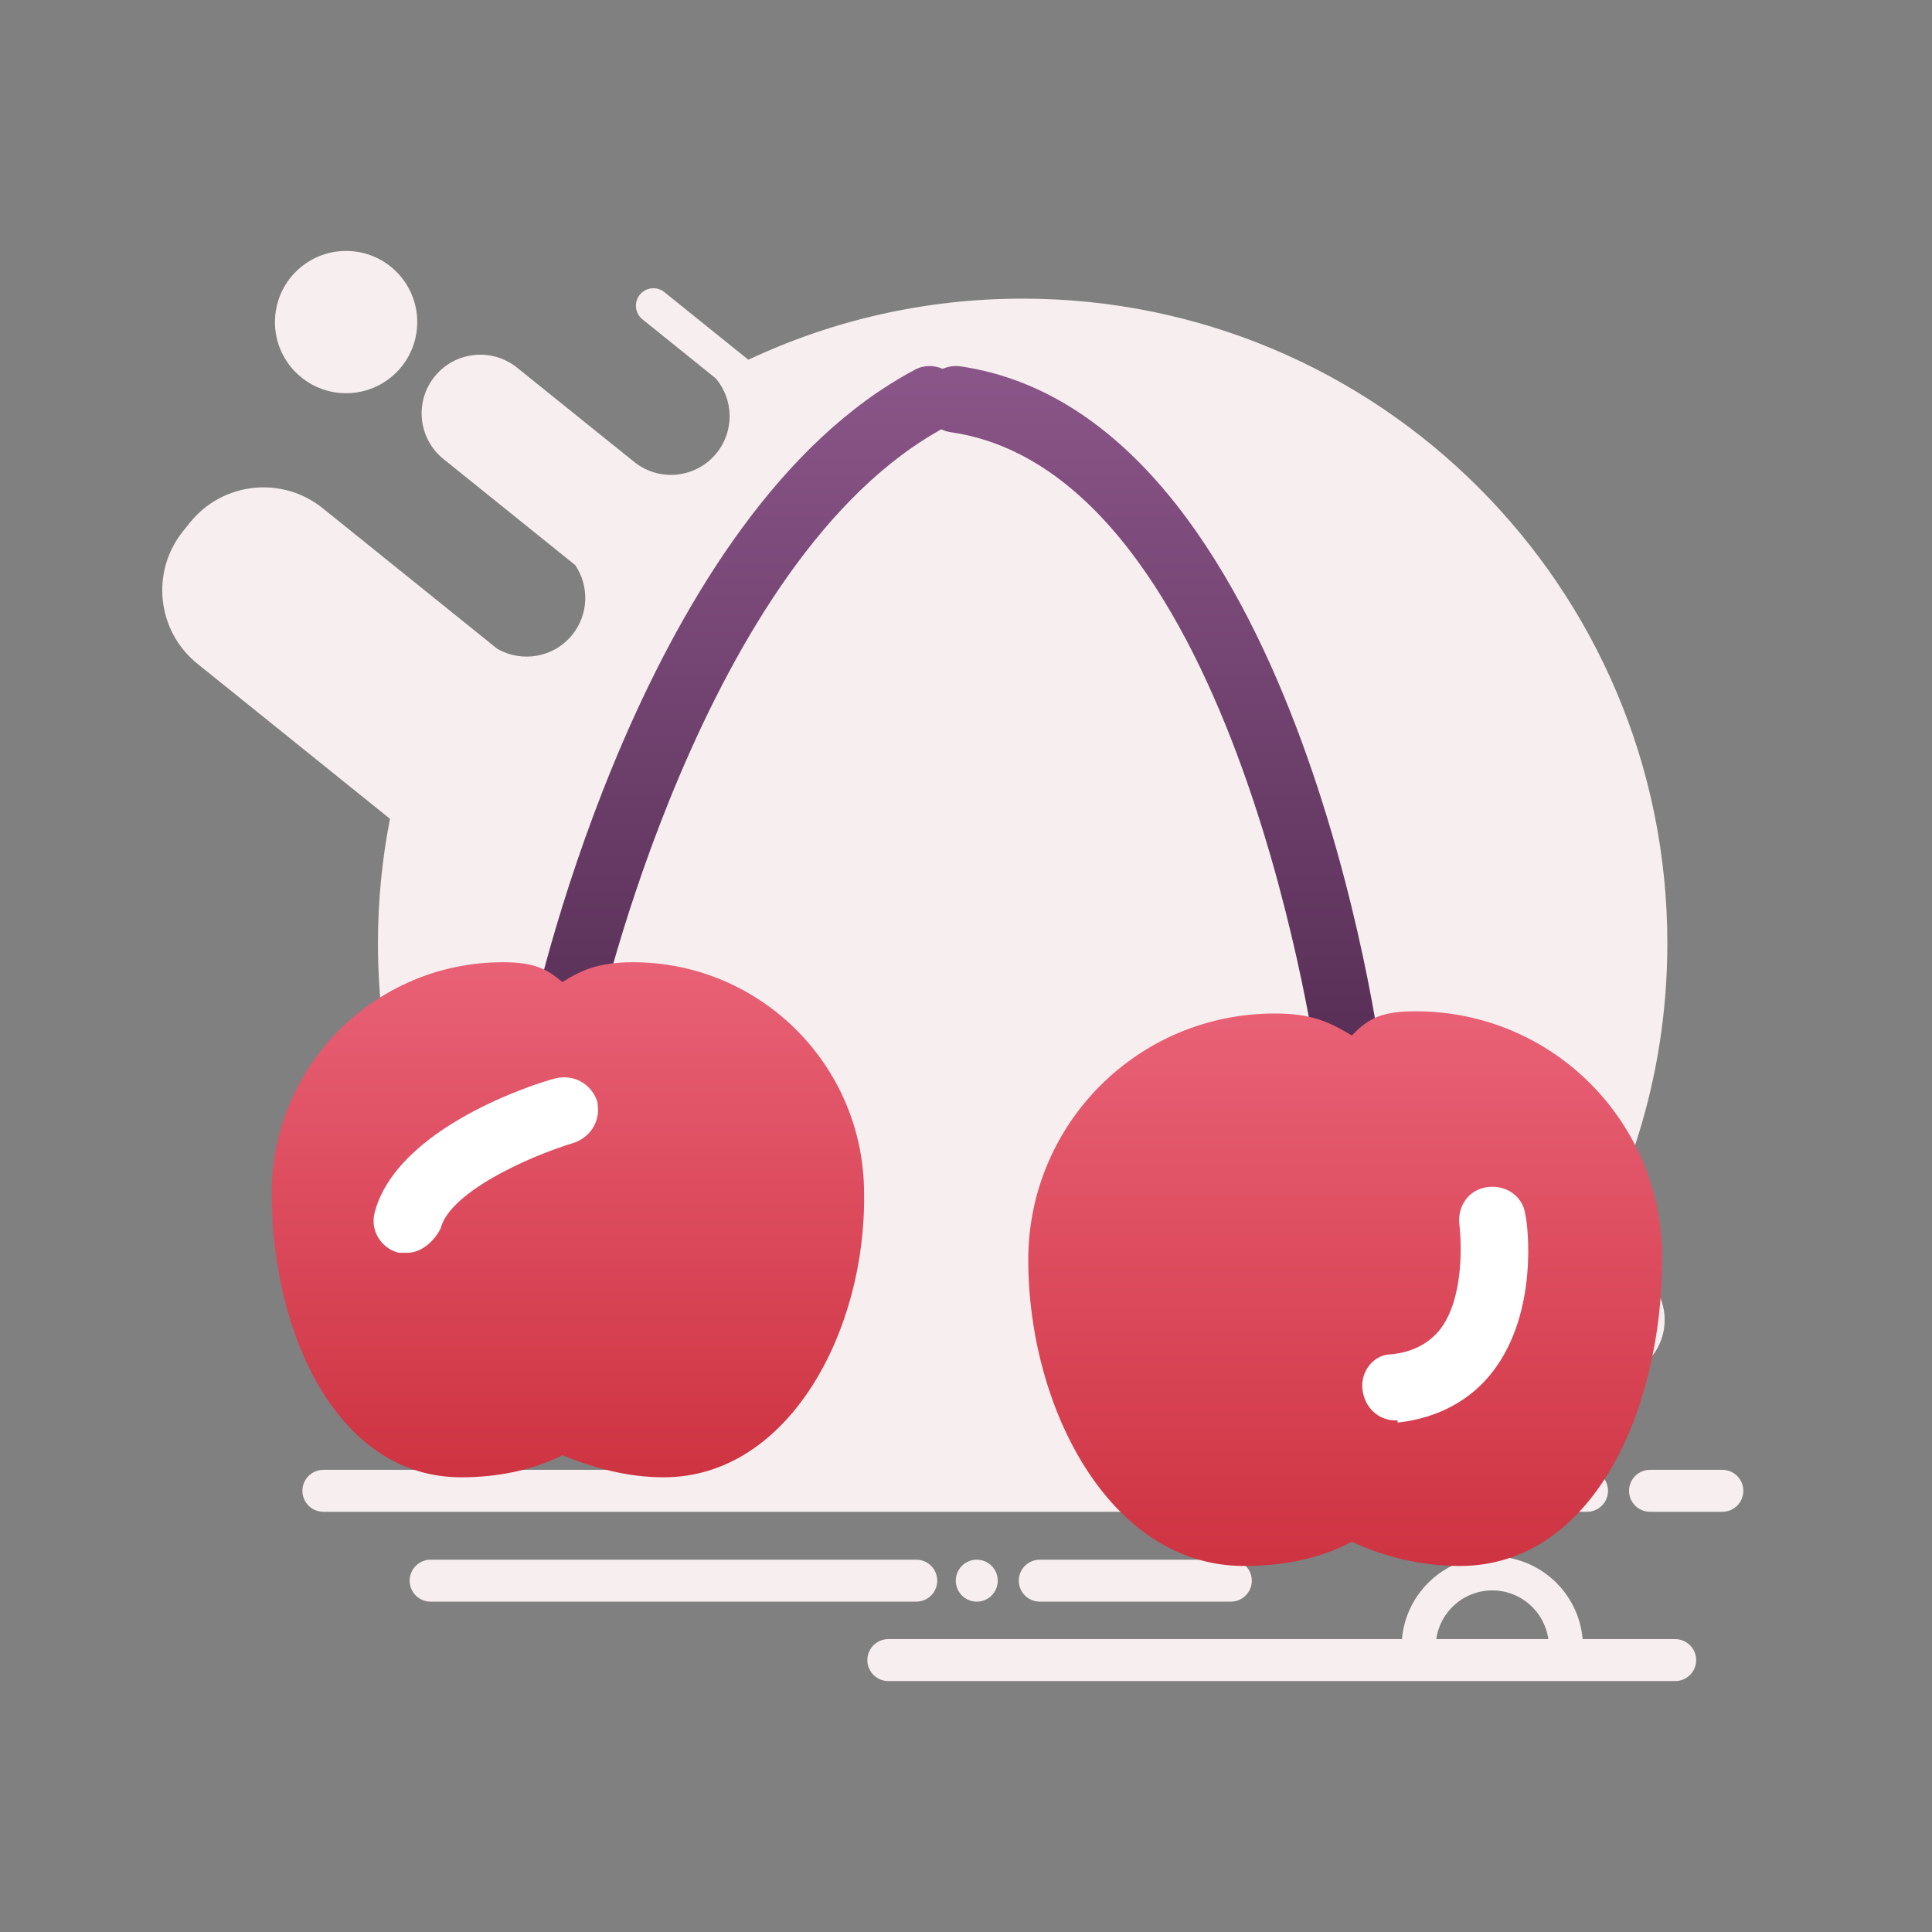
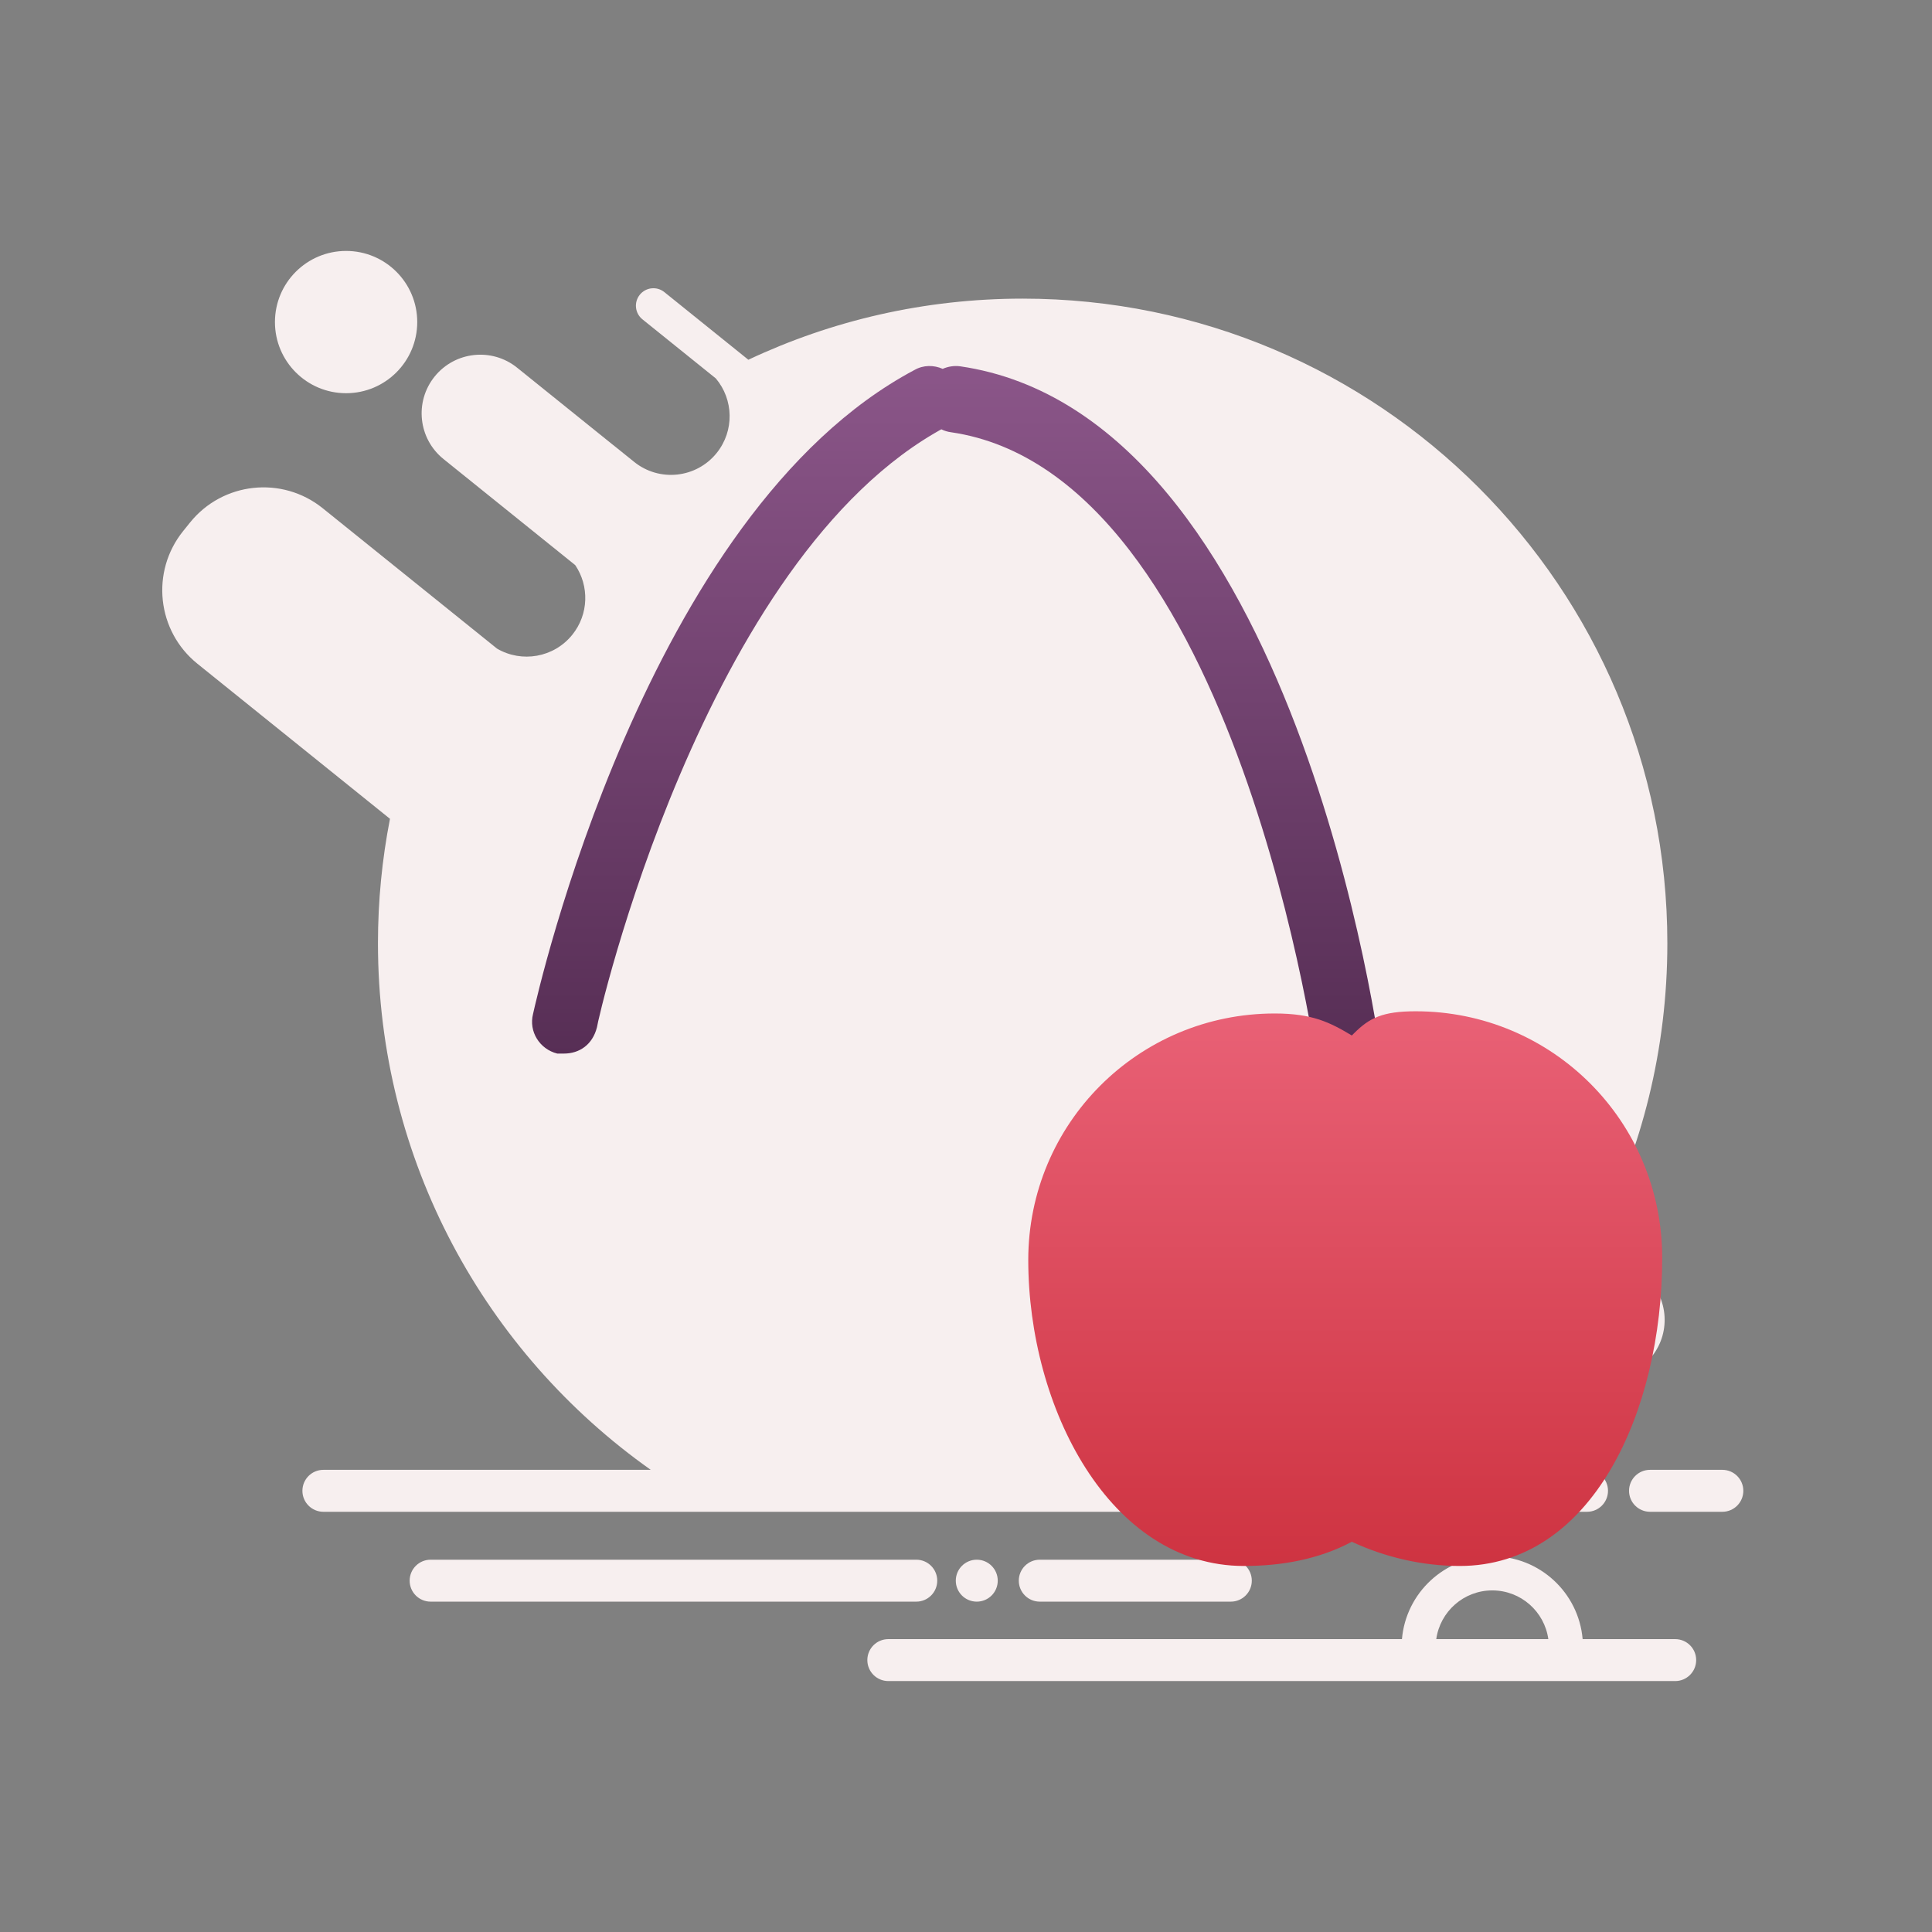
<svg xmlns="http://www.w3.org/2000/svg" width="1024px" height="1024px" viewBox="0 0 1024 1024" version="1.1">
  <rect x="0" y="0" width="1024" height="1024" fill="#808080" stroke="none" />
  <title>面性樱桃</title>
  <desc>Created with Sketch.</desc>
  <defs>
    <linearGradient x1="50%" y1="0%" x2="50%" y2="100%" id="linearGradient-1">
      <stop stop-color="#8B5689" offset="0%" />
      <stop stop-color="#532B51" offset="100%" />
    </linearGradient>
    <linearGradient x1="50%" y1="0%" x2="50%" y2="100%" id="linearGradient-2">
      <stop stop-color="#E96176" offset="0%" />
      <stop stop-color="#CE3341" offset="100%" />
    </linearGradient>
    <linearGradient x1="50%" y1="0%" x2="50%" y2="100%" id="linearGradient-3">
      <stop stop-color="#E96176" offset="0%" />
      <stop stop-color="#CE3341" offset="100%" />
    </linearGradient>
  </defs>
  <g id="面性樱桃" stroke="none" stroke-width="1" fill="none" fill-rule="evenodd">
    <g id="背景" transform="translate(86, 132.66)" fill="#F7EFEF" fill-rule="nonzero">
      <path d="M59.728,38.044 L59.728,38.044 C59.728,58.867 76.611,75.748 97.436,75.748 C118.262,75.748 135.145,58.867 135.145,38.044 L135.145,38.044 C135.145,17.221 118.262,0.34 97.436,0.34 C76.61,0.34 59.728,17.221 59.728,38.044 L59.728,38.044 Z M766.273,657.5 C766.273,651.361 761.295,646.383 755.155,646.383 L717.931,646.383 L685.601,620.348 C700.578,606.756 714.341,591.853 726.712,575.821 L745.704,591.116 C759.078,601.886 778.652,599.776 789.423,586.404 C800.194,573.031 798.085,553.46 784.71,542.69 L760.258,522.998 C784.213,476.302 797.73,423.371 797.73,367.282 C797.73,178.589 644.745,25.622 456.028,25.622 C404.033,25.622 354.756,37.242 310.64,58.015 L266.123,22.164 C262.139,18.956 256.308,19.585 253.099,23.568 C249.891,27.551 250.52,33.381 254.503,36.589 L293.404,67.917 C302.816,79.064 303.337,95.661 293.843,107.446 C283.072,120.819 263.499,122.928 250.124,112.159 L239.114,103.292 C239.108,103.297 239.103,103.301 239.098,103.305 L188.074,62.215 C174.7,51.446 155.126,53.555 144.355,66.928 C133.584,80.3 135.693,99.871 149.067,110.641 L218.891,166.872 C226.334,177.883 226.107,192.885 217.334,203.776 C207.549,215.923 190.503,218.775 177.436,211.122 L85.038,136.713 C63.527,119.391 32.044,122.783 14.72,144.291 L11.063,148.83 C-6.261,170.338 -2.868,201.817 18.642,219.14 L120.697,301.325 C116.522,322.668 114.325,344.719 114.325,367.284 C114.325,482.571 171.441,584.51 258.913,646.385 L85.402,646.385 C79.262,646.385 74.284,651.362 74.284,657.501 C74.284,663.641 79.262,668.618 85.402,668.618 L755.157,668.618 C761.297,668.618 766.274,663.64 766.274,657.5 L766.273,657.5 Z M826.882,646.383 L788.546,646.383 C782.406,646.383 777.428,651.361 777.428,657.5 C777.428,663.639 782.406,668.617 788.546,668.617 L826.882,668.617 C833.022,668.617 838,663.64 838,657.5 C838,651.361 833.023,646.383 826.882,646.383 Z M410.758,705.129 C410.758,698.99 405.78,694.012 399.64,694.012 L142.244,694.012 C136.103,694.012 131.125,698.99 131.125,705.129 C131.125,711.268 136.103,716.246 142.244,716.246 L399.64,716.246 C405.78,716.246 410.758,711.268 410.758,705.129 L410.758,705.129 Z M420.59,705.129 L420.59,705.129 C420.59,711.269 425.568,716.246 431.709,716.246 C437.849,716.246 442.827,711.269 442.827,705.129 L442.827,705.129 C442.827,698.989 437.849,694.012 431.709,694.012 C425.568,694.012 420.59,698.989 420.59,705.129 L420.59,705.129 Z M465.1,694.012 C458.96,694.012 453.982,698.99 453.982,705.129 C453.982,711.268 458.96,716.246 465.1,716.246 L566.362,716.246 C572.502,716.246 577.48,711.268 577.48,705.129 C577.48,698.99 572.502,694.012 566.362,694.012 L465.1,694.012 Z M801.889,736.106 L752.83,736.106 C750.713,711.514 730.09,692.21 704.947,692.21 C679.803,692.21 659.179,711.514 657.063,736.106 L384.827,736.106 C378.687,736.106 373.709,741.084 373.709,747.223 C373.709,753.363 378.687,758.34 384.827,758.34 L801.889,758.34 C808.029,758.34 813.007,753.363 813.007,747.223 C813.007,741.084 808.029,736.106 801.889,736.106 L801.889,736.106 Z M675.249,736.106 C677.281,721.521 689.799,710.291 704.946,710.291 C720.093,710.291 732.61,721.52 734.643,736.106 L675.249,736.106 L675.249,736.106 Z" id="形状" />
    </g>
    <g id="Group" transform="translate(144, 194)">
      <path d="M364.754,0.127 C542.181,25.775 587.705,359.192 588.873,373.181 C590.04,382.508 583.036,391.834 573.698,393 L572.55,393 C572.538,393 572.531,393 572.531,393 C564.36,393 556.189,386.005 555.021,377.845 C555.021,374.347 511.832,57.251 360.085,35.101 C358.267,34.874 356.537,34.338 354.939,33.552 L357.068,32.379 C228.508,101.117 172.409,348.107 172.409,350.438 C170.071,359.758 163.059,364.418 154.878,364.418 L151.371,364.418 C142.022,362.088 136.178,352.768 138.515,343.447 C140.853,332.962 198.121,77.816 340.705,2.087 C345.43,-0.604 350.933,-0.575 355.641,1.499 C358.471,0.266 361.613,-0.265 364.754,0.127 Z" id="形状结合" fill="url(#linearGradient-1)" />
      <path d="M629.667,636 C609.833,636 590,631.333 572.5,623.167 C555,632.5 535.167,636 515.333,636 C444.167,636 401,552 401,473.833 C401,401.5 459.333,343.167 531.667,343.167 C551.5,343.167 560.833,347.833 572.5,354.833 C572.5,354.833 572.5,354.833 573.667,353.667 C581.833,345.5 588.833,342 606.333,342 C678.667,342 737,400.333 737,472.667 C737,554.333 699.667,636 629.667,636 L629.667,636 Z" id="Path" fill="url(#linearGradient-2)" />
-       <path d="M207.761,589 C189.086,589 171.578,584.333 154.07,577.333 C137.729,585.5 119.054,589 100.379,589 C35.016,589 0,513.167 0,438.5 C0,370.833 54.858,316 122.556,316 C138.896,316 145.899,319.5 154.07,326.5 C163.407,320.667 172.745,316 191.42,316 C259.117,316 313.976,370.833 313.976,438.5 C315.143,510.833 274.291,589 207.761,589 L207.761,589 Z" id="Path" fill="url(#linearGradient-3)" />
-       <path d="M595.647,558.833 C586.303,558.833 579.295,551.832 578.127,542.497 C576.959,533.162 583.967,523.828 593.311,523.828 C604.991,522.661 613.166,517.993 619.006,510.992 C631.854,494.656 630.686,465.485 629.518,454.984 C628.35,445.649 634.19,436.314 644.701,435.147 C654.045,433.98 663.389,439.815 664.557,450.316 C665.725,454.984 671.565,501.658 647.037,533.162 C635.358,548.332 617.838,557.666 596.815,560 C596.815,558.833 596.815,558.833 595.647,558.833 L595.647,558.833 Z" id="Shape" fill="#FFFFFF" />
-       <path d="M72.023,470 L67.354,470 C58.016,467.661 52.18,458.303 54.515,448.946 C66.187,403.329 140.89,379.935 150.228,377.596 C159.566,375.257 168.903,379.935 172.405,389.293 C174.74,398.65 170.071,408.008 160.733,411.517 C133.886,419.704 94.201,438.419 89.532,457.134 C86.03,464.152 79.027,470 72.023,470 L72.023,470 Z" id="Shape" fill="#FFFFFF" />
    </g>
  </g>
</svg>